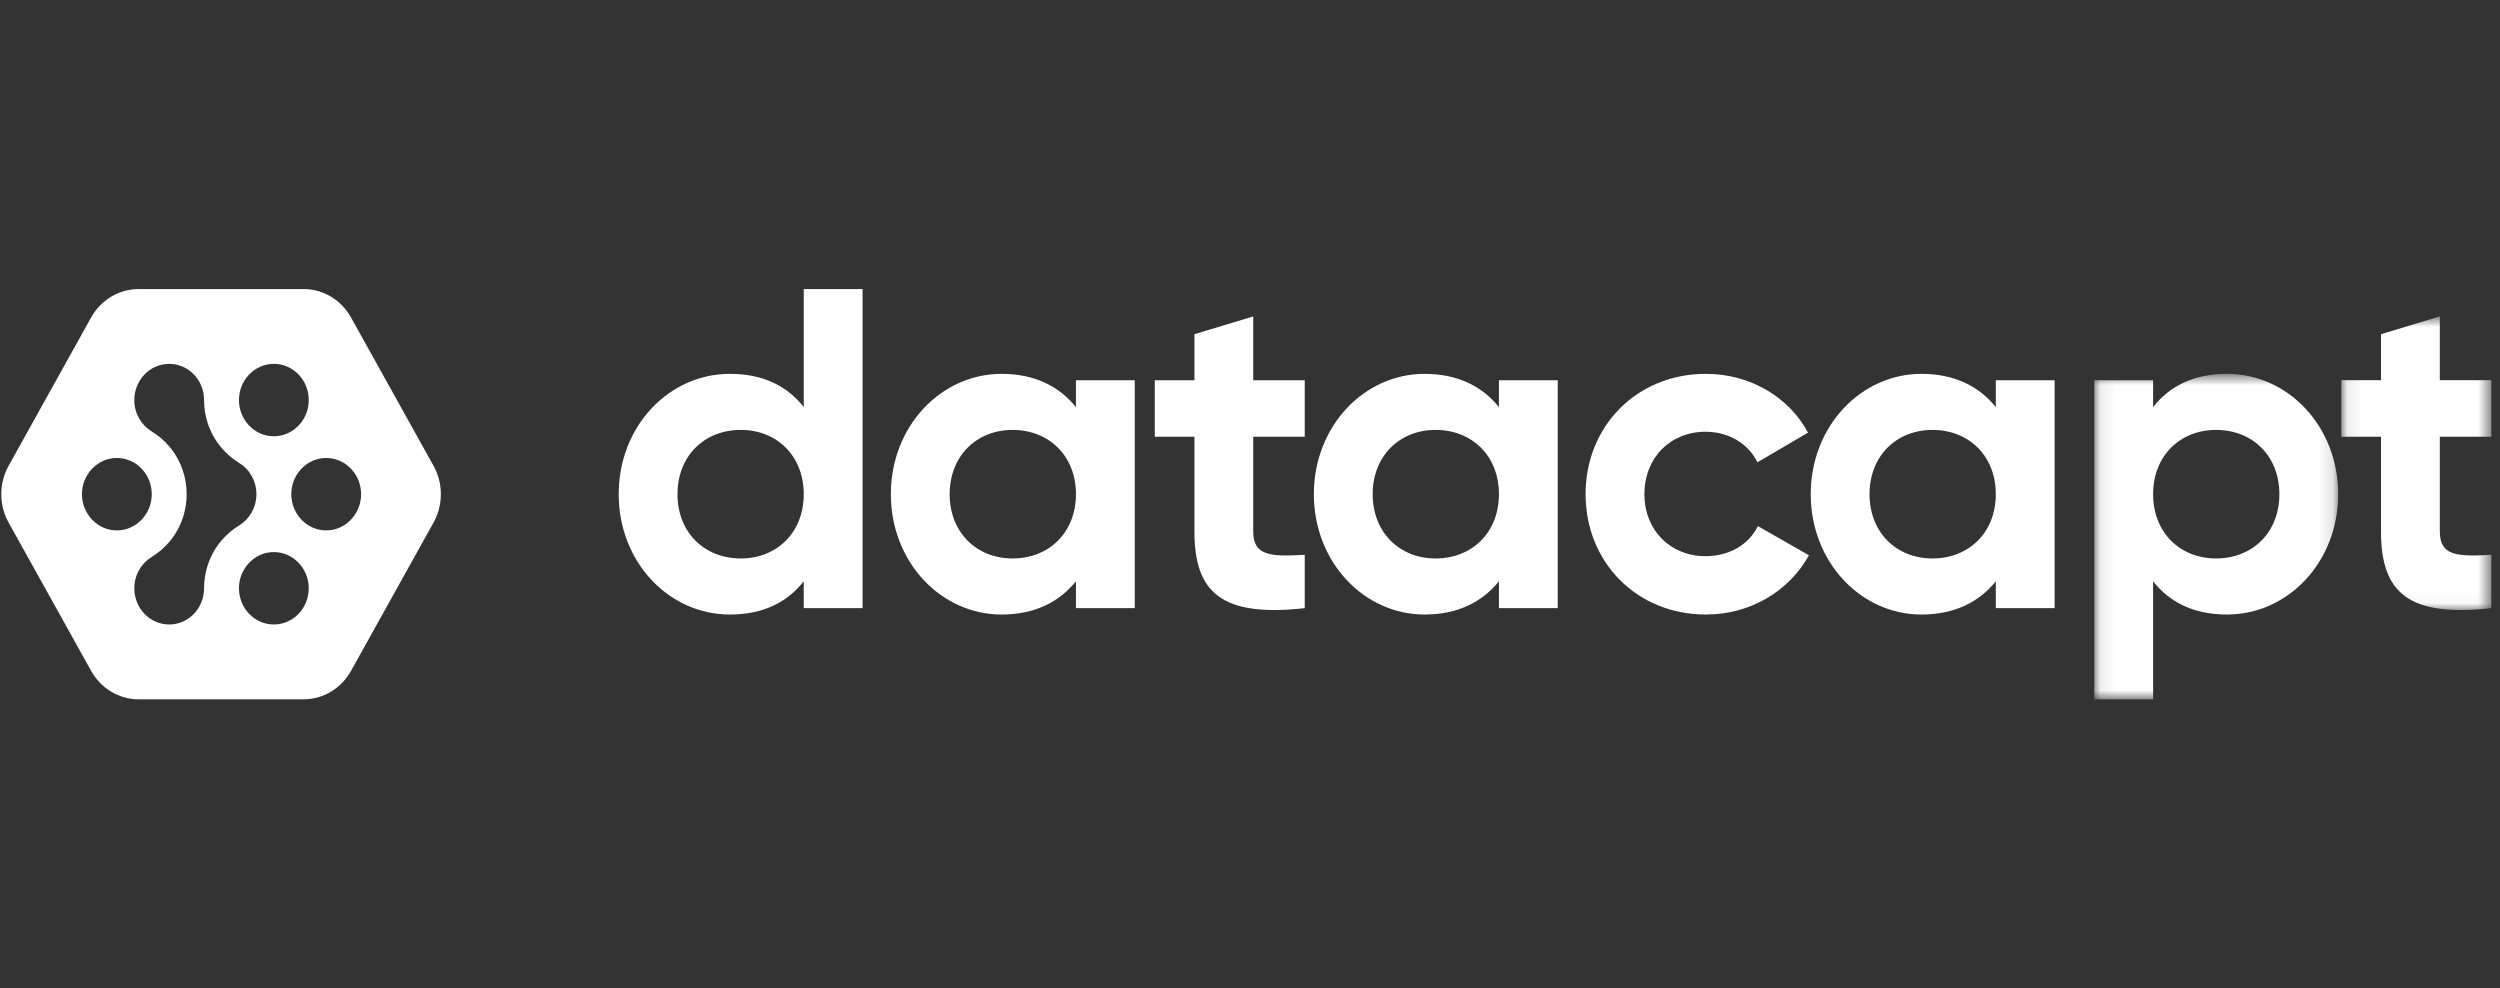
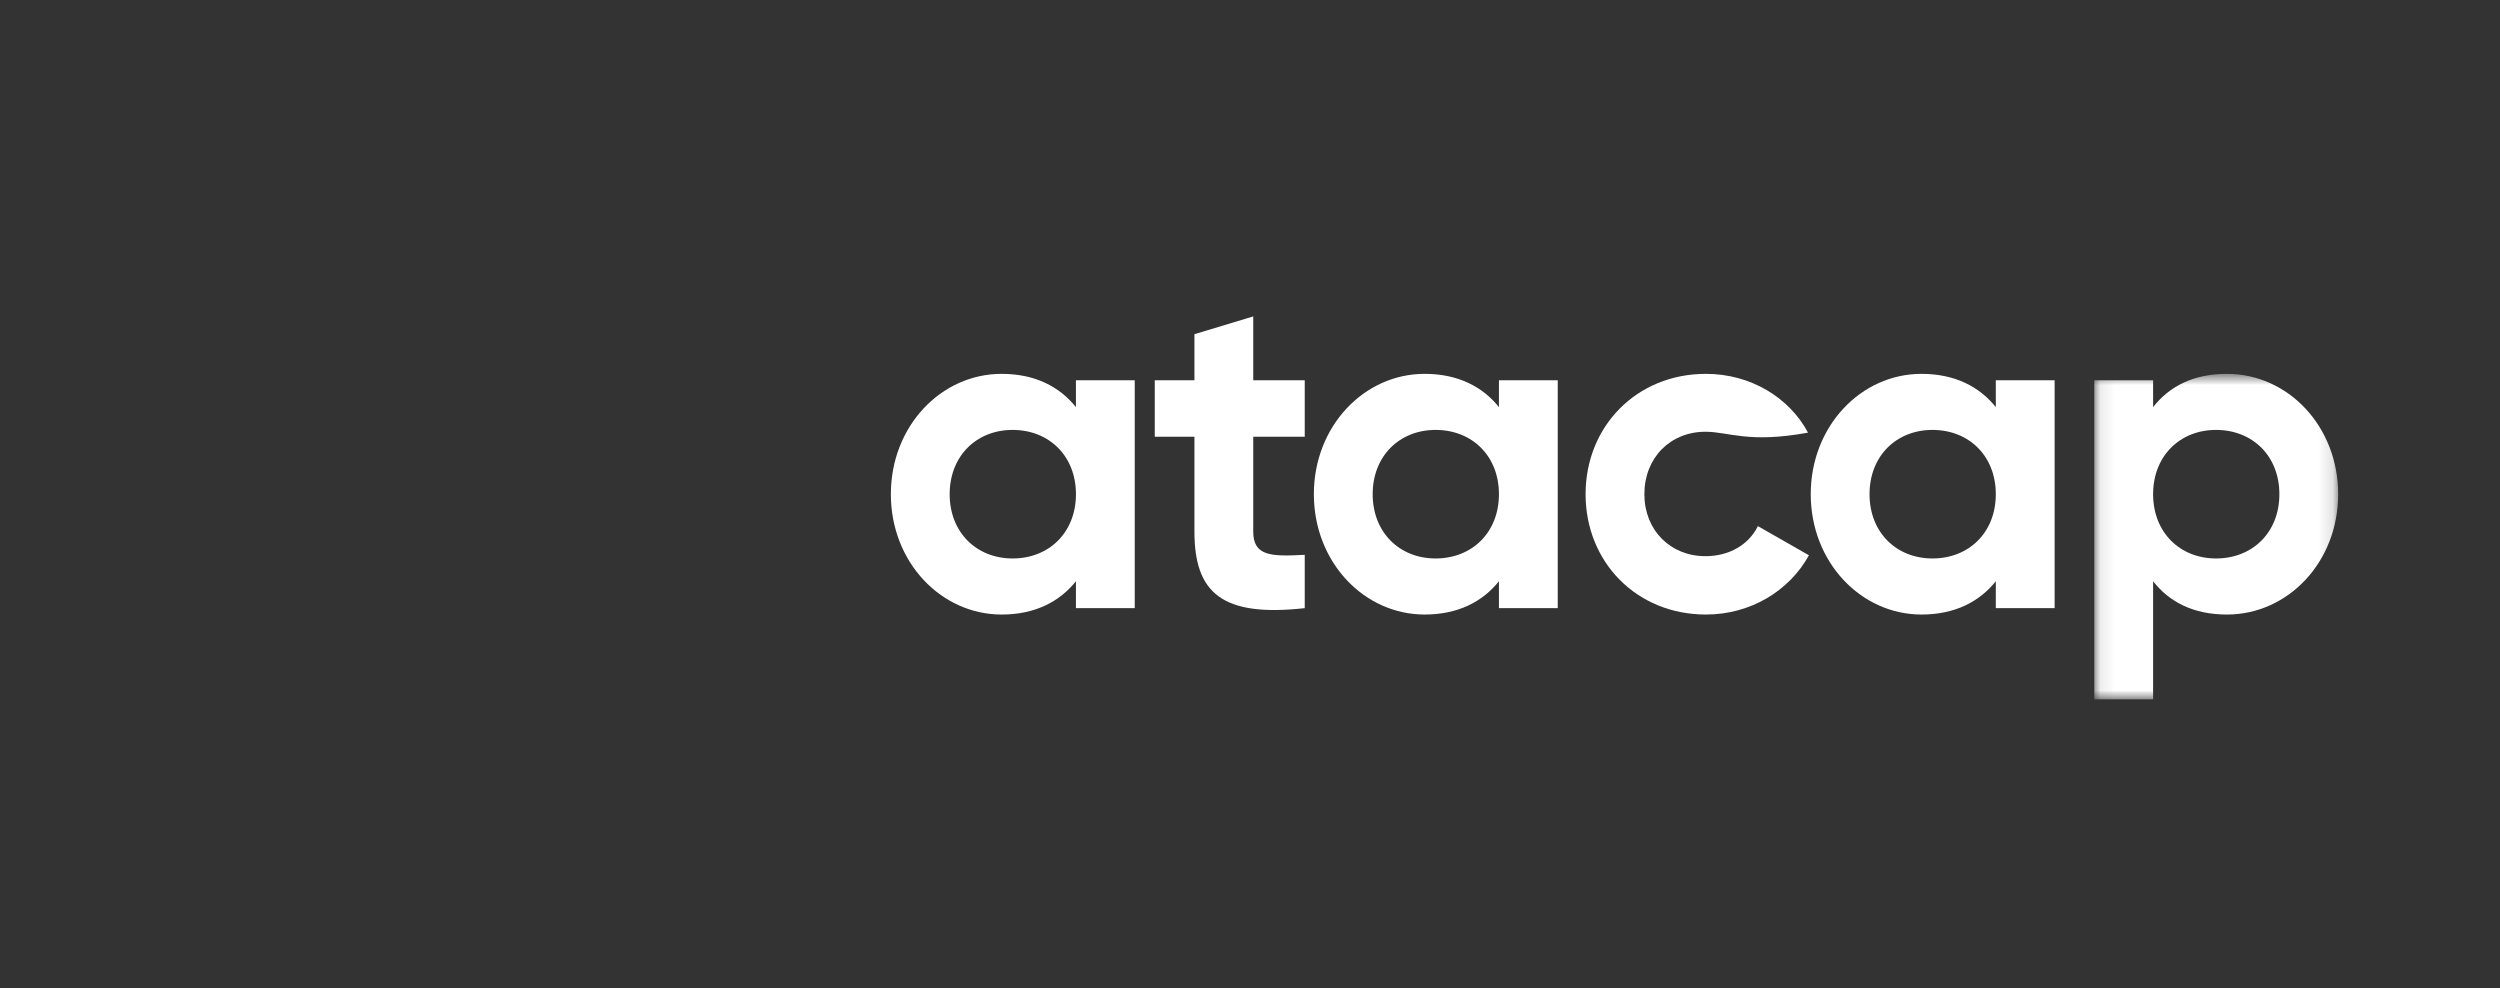
<svg xmlns="http://www.w3.org/2000/svg" fill="none" viewBox="0 0 172 68" height="68" width="172">
  <rect x="0" y="0" width="172" height="68" fill="#333333" stroke="none" />
-   <path fill="white" d="M23.636 36.16C23.285 36.371 22.876 36.49 22.441 36.49C21.999 36.49 21.587 36.367 21.232 36.15C20.52 35.718 20.042 34.917 20.042 33.999C20.042 33.081 20.52 32.28 21.232 31.848C21.587 31.633 21.999 31.51 22.441 31.51C22.876 31.51 23.285 31.629 23.636 31.838C24.356 32.268 24.842 33.075 24.842 33.999C24.842 34.923 24.356 35.73 23.636 36.16M18.842 42.965C17.516 42.965 16.441 41.85 16.441 40.475C16.441 39.557 16.919 38.755 17.631 38.325C17.986 38.108 18.398 37.984 18.842 37.984C19.276 37.984 19.684 38.103 20.036 38.315C20.757 38.745 21.241 39.551 21.241 40.475C21.241 41.85 20.166 42.965 18.842 42.965M15.242 37.184C14.823 37.675 14.499 38.251 14.291 38.882C14.128 39.382 14.04 39.918 14.04 40.476C14.04 41.85 12.967 42.965 11.641 42.965C10.315 42.965 9.24 41.85 9.24 40.476C9.24 39.557 9.718 38.755 10.43 38.325L10.428 38.321C10.885 38.046 11.294 37.697 11.641 37.291C12.058 36.799 12.384 36.224 12.589 35.592C12.752 35.093 12.841 34.557 12.841 33.999C12.841 33.444 12.752 32.908 12.589 32.408C12.384 31.775 12.058 31.199 11.641 30.709C11.294 30.301 10.885 29.952 10.428 29.68L10.43 29.676C9.718 29.243 9.24 28.441 9.24 27.525C9.24 26.149 10.315 25.033 11.641 25.033C12.967 25.033 14.04 26.149 14.04 27.525C14.04 28.08 14.128 28.616 14.291 29.116C14.499 29.749 14.823 30.325 15.242 30.815C15.583 31.219 15.988 31.564 16.437 31.834L16.435 31.838C17.157 32.269 17.641 33.075 17.641 33.999C17.641 34.923 17.157 35.73 16.435 36.16L16.437 36.164C15.988 36.435 15.583 36.781 15.242 37.184M8.041 36.49C7.6 36.49 7.185 36.367 6.83 36.15C6.118 35.718 5.64 34.917 5.64 33.999C5.64 33.081 6.118 32.28 6.83 31.848C7.185 31.633 7.6 31.51 8.041 31.51C8.475 31.51 8.884 31.629 9.235 31.838C9.957 32.268 10.44 33.075 10.44 33.999C10.44 34.923 9.957 35.73 9.235 36.16C8.884 36.371 8.475 36.49 8.041 36.49M18.842 25.033C20.166 25.033 21.241 26.149 21.241 27.525C21.241 28.449 20.757 29.255 20.036 29.683C19.684 29.895 19.276 30.014 18.842 30.014C18.398 30.014 17.986 29.891 17.631 29.676C16.919 29.243 16.441 28.441 16.441 27.525C16.441 26.149 17.516 25.033 18.842 25.033M29.826 32.044L24.151 21.843C23.477 20.632 22.233 19.887 20.886 19.887H9.536C8.189 19.887 6.943 20.632 6.269 21.843L0.594 32.044C-0.079 33.254 -0.079 34.746 0.594 35.957L6.269 46.155C6.943 47.366 8.189 48.113 9.536 48.113H20.886C22.233 48.113 23.477 47.366 24.151 46.155L29.826 35.957C30.499 34.746 30.499 33.254 29.826 32.044" clip-rule="evenodd" fill-rule="evenodd" />
-   <path fill="white" d="M55.298 34C55.298 31.366 53.448 29.578 50.97 29.578C48.461 29.578 46.611 31.366 46.611 34C46.611 36.635 48.461 38.422 50.97 38.422C53.448 38.422 55.298 36.635 55.298 34V34ZM59.345 19.887V41.841H55.299V39.99C54.17 41.433 52.508 42.28 50.219 42.28C46.016 42.28 42.566 38.673 42.566 34C42.566 29.327 46.016 25.721 50.219 25.721C52.508 25.721 54.17 26.567 55.299 28.01V19.887H59.345Z" clip-rule="evenodd" fill-rule="evenodd" />
  <path fill="white" d="M74.025 34C74.025 31.366 72.174 29.578 69.665 29.578C67.188 29.578 65.337 31.366 65.337 34C65.337 36.635 67.188 38.422 69.665 38.422C72.174 38.422 74.025 36.635 74.025 34V34ZM78.07 26.16V41.841H74.024V39.99C72.895 41.402 71.202 42.28 68.912 42.28C64.741 42.28 61.291 38.673 61.291 34C61.291 29.327 64.741 25.721 68.912 25.721C71.202 25.721 72.895 26.599 74.024 28.01V26.16H78.07Z" clip-rule="evenodd" fill-rule="evenodd" />
  <path fill="white" d="M86.223 30.049V36.572C86.223 38.265 87.446 38.297 89.766 38.171V41.841C84.09 42.468 82.177 40.806 82.177 36.572V30.049H79.448V26.16H82.177V22.992L86.223 21.769V26.16H89.766V30.049H86.223Z" clip-rule="evenodd" fill-rule="evenodd" />
  <path fill="white" d="M103.127 34C103.127 31.366 101.277 29.578 98.768 29.578C96.29 29.578 94.44 31.366 94.44 34C94.44 36.635 96.29 38.422 98.768 38.422C101.277 38.422 103.127 36.635 103.127 34V34ZM107.172 26.16V41.841H103.127V39.99C101.998 41.402 100.304 42.28 98.015 42.28C93.844 42.28 90.394 38.673 90.394 34C90.394 29.327 93.844 25.721 98.015 25.721C100.304 25.721 101.998 26.599 103.127 28.01V26.16H107.172Z" clip-rule="evenodd" fill-rule="evenodd" />
-   <path fill="white" d="M109.088 34C109.088 29.327 112.6 25.721 117.367 25.721C120.441 25.721 123.107 27.352 124.392 29.766L120.911 31.805C120.284 30.519 118.935 29.704 117.336 29.704C114.921 29.704 113.133 31.491 113.133 34C113.133 36.478 114.921 38.265 117.336 38.265C118.967 38.265 120.315 37.481 120.942 36.196L124.455 38.203C123.107 40.649 120.441 42.28 117.367 42.28C112.6 42.28 109.088 38.673 109.088 34" clip-rule="evenodd" fill-rule="evenodd" />
+   <path fill="white" d="M109.088 34C109.088 29.327 112.6 25.721 117.367 25.721C120.441 25.721 123.107 27.352 124.392 29.766C120.284 30.519 118.935 29.704 117.336 29.704C114.921 29.704 113.133 31.491 113.133 34C113.133 36.478 114.921 38.265 117.336 38.265C118.967 38.265 120.315 37.481 120.942 36.196L124.455 38.203C123.107 40.649 120.441 42.28 117.367 42.28C112.6 42.28 109.088 38.673 109.088 34" clip-rule="evenodd" fill-rule="evenodd" />
  <path fill="white" d="M137.311 34C137.311 31.366 135.461 29.578 132.952 29.578C130.474 29.578 128.624 31.366 128.624 34C128.624 36.635 130.474 38.422 132.952 38.422C135.461 38.422 137.311 36.635 137.311 34V34ZM141.358 26.16V41.841H137.312V39.99C136.183 41.402 134.49 42.28 132.2 42.28C128.029 42.28 124.579 38.673 124.579 34C124.579 29.327 128.029 25.721 132.2 25.721C134.49 25.721 136.183 26.599 137.312 28.01V26.16H141.358Z" clip-rule="evenodd" fill-rule="evenodd" />
  <mask height="24" width="17" y="25" x="144" maskUnits="userSpaceOnUse" style="mask-type:luminance" id="mask0_10186_239907">
    <path fill="white" d="M144.088 25.721H160.867V48.113H144.088V25.721Z" clip-rule="evenodd" fill-rule="evenodd" />
  </mask>
  <g mask="url(#mask0_10186_239907)">
    <path fill="white" d="M156.821 34C156.821 31.366 154.971 29.578 152.462 29.578C149.984 29.578 148.134 31.366 148.134 34C148.134 36.635 149.984 38.422 152.462 38.422C154.971 38.422 156.821 36.635 156.821 34M160.866 34C160.866 38.673 157.416 42.28 153.214 42.28C150.924 42.28 149.262 41.433 148.133 39.99V48.113H144.087V26.16H148.133V28.01C149.262 26.567 150.924 25.721 153.214 25.721C157.416 25.721 160.866 29.327 160.866 34" clip-rule="evenodd" fill-rule="evenodd" />
  </g>
  <mask height="21" width="11" y="21" x="161" maskUnits="userSpaceOnUse" style="mask-type:luminance" id="mask1_10186_239907">
-     <path fill="white" d="M161.085 21.769H171.403V41.969H161.085V21.769Z" clip-rule="evenodd" fill-rule="evenodd" />
-   </mask>
+     </mask>
  <g mask="url(#mask1_10186_239907)">
-     <path fill="white" d="M167.859 30.048V36.572C167.859 38.265 169.082 38.297 171.403 38.171V41.84C165.726 42.468 163.813 40.806 163.813 36.572V30.048H161.085V26.159H163.813V22.992L167.859 21.769V26.159H171.403V30.048H167.859Z" clip-rule="evenodd" fill-rule="evenodd" />
-   </g>
+     </g>
</svg>